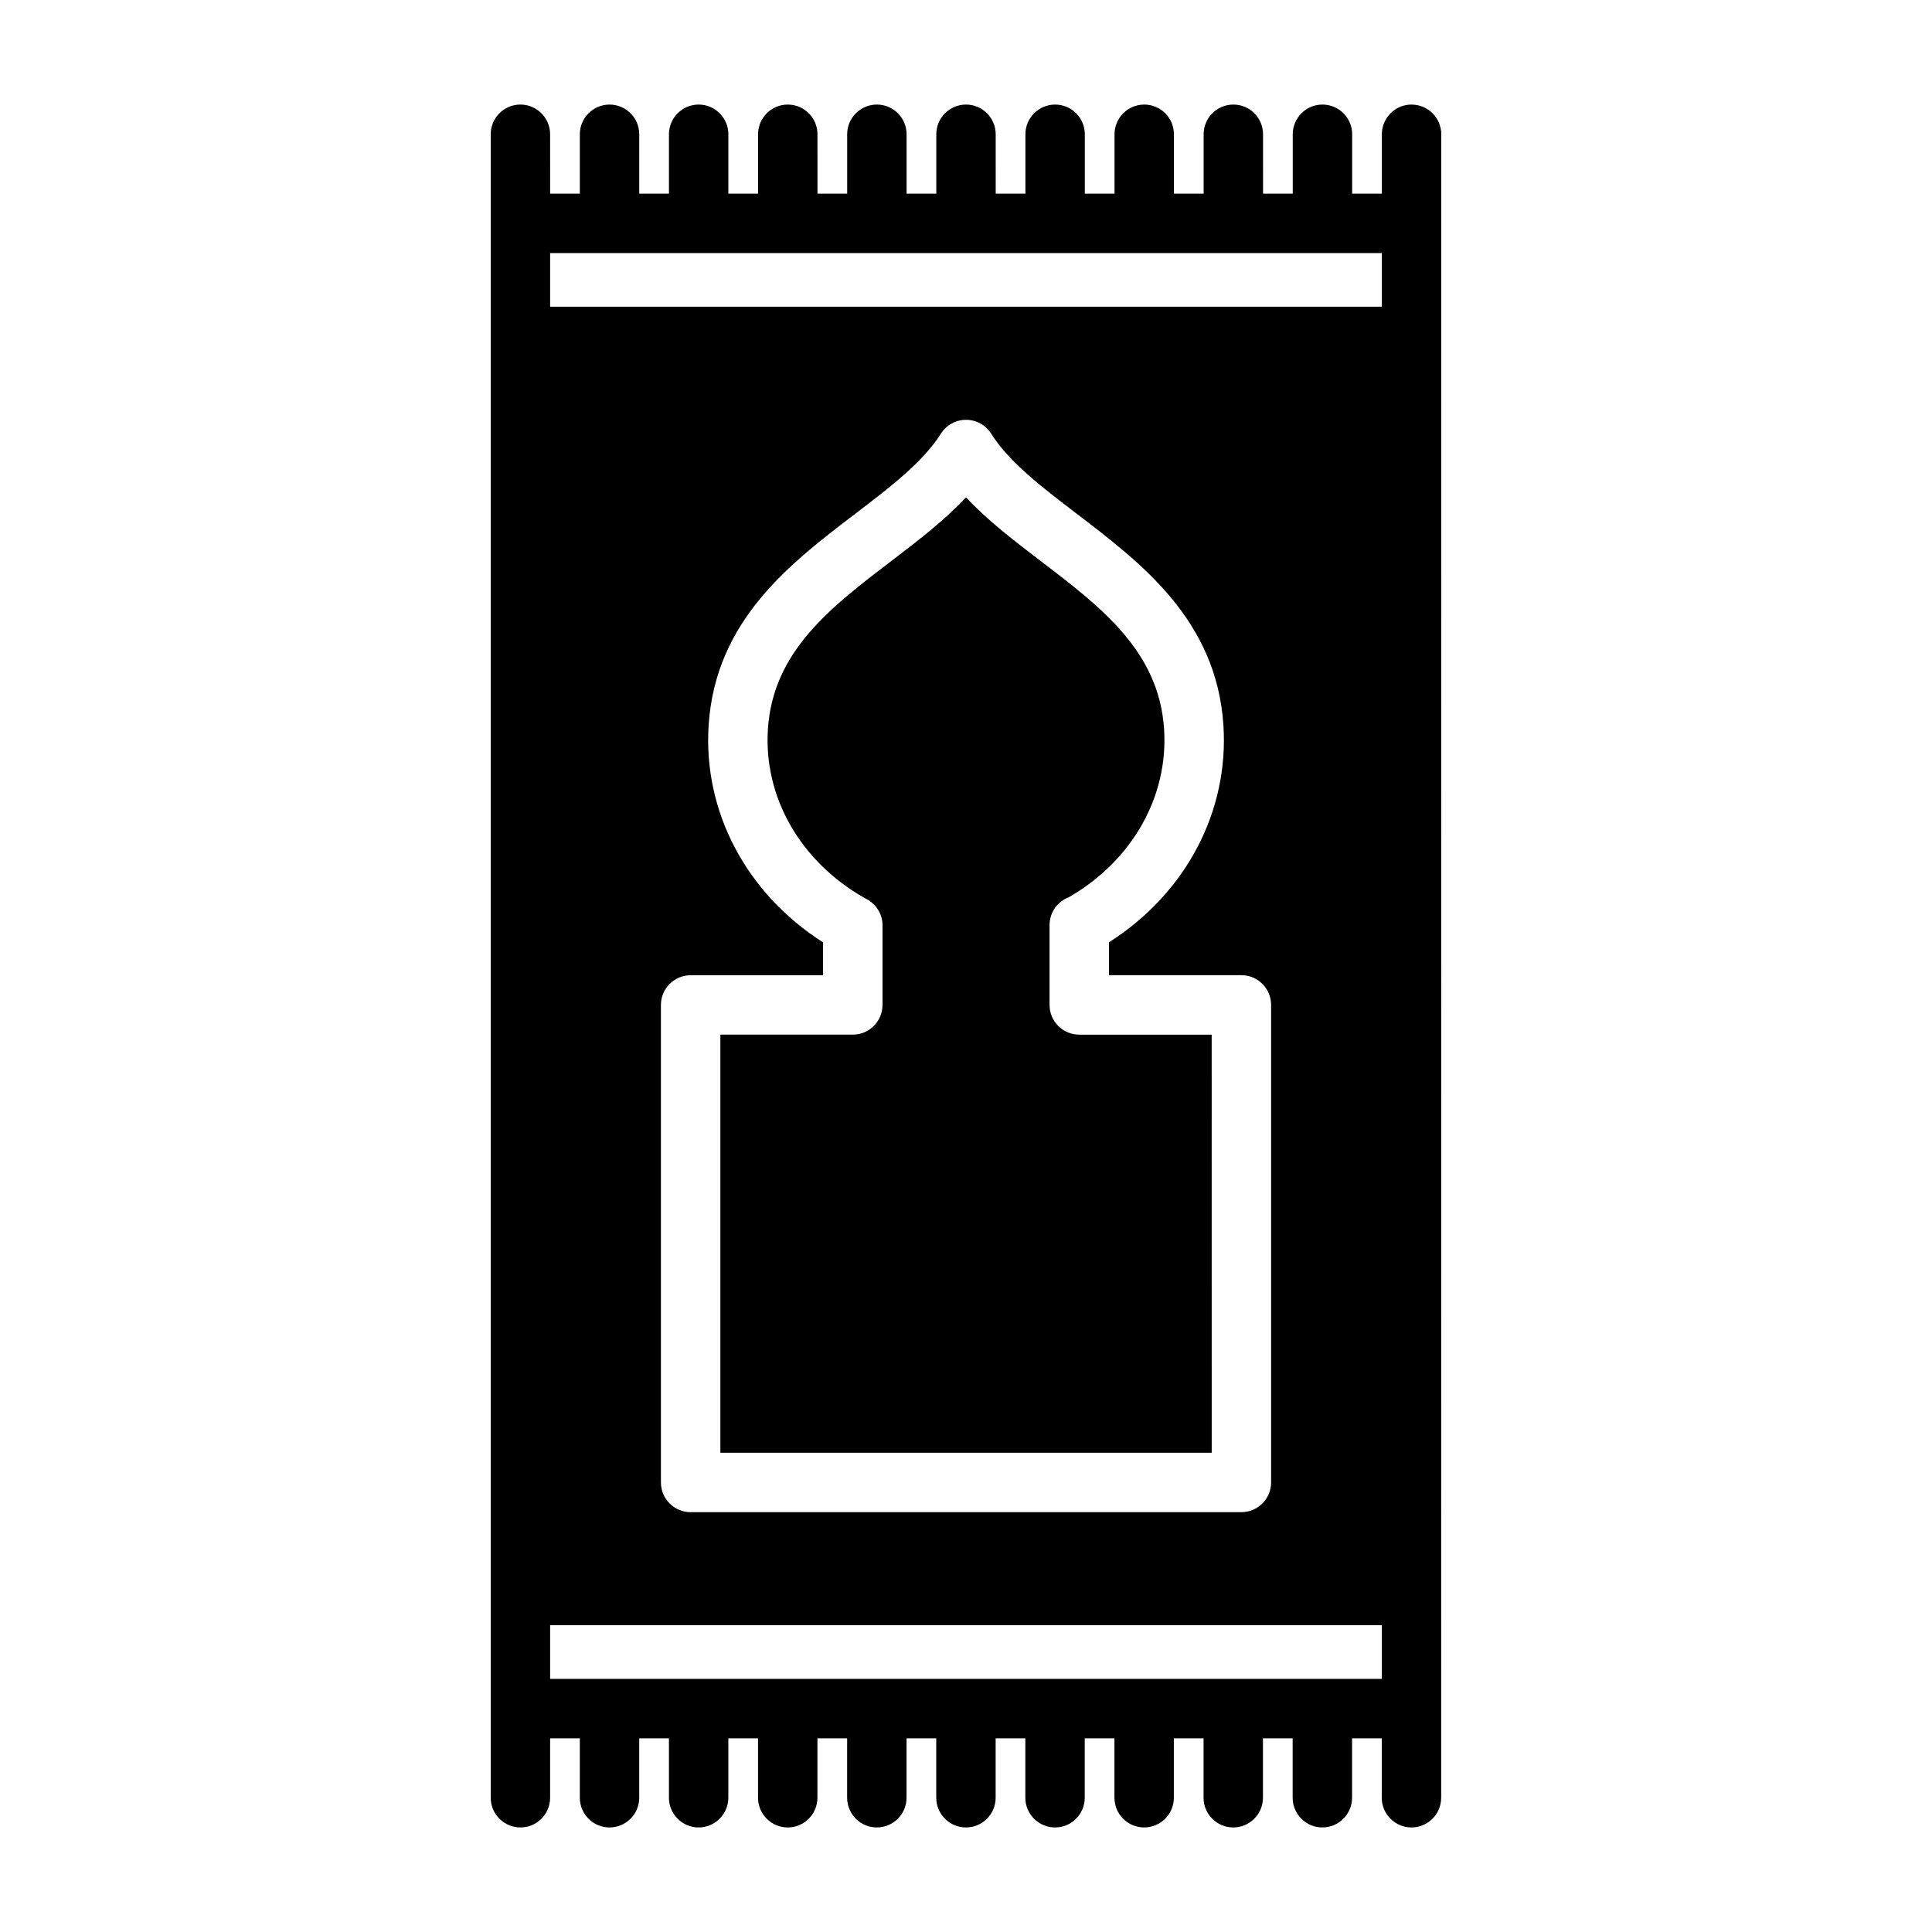
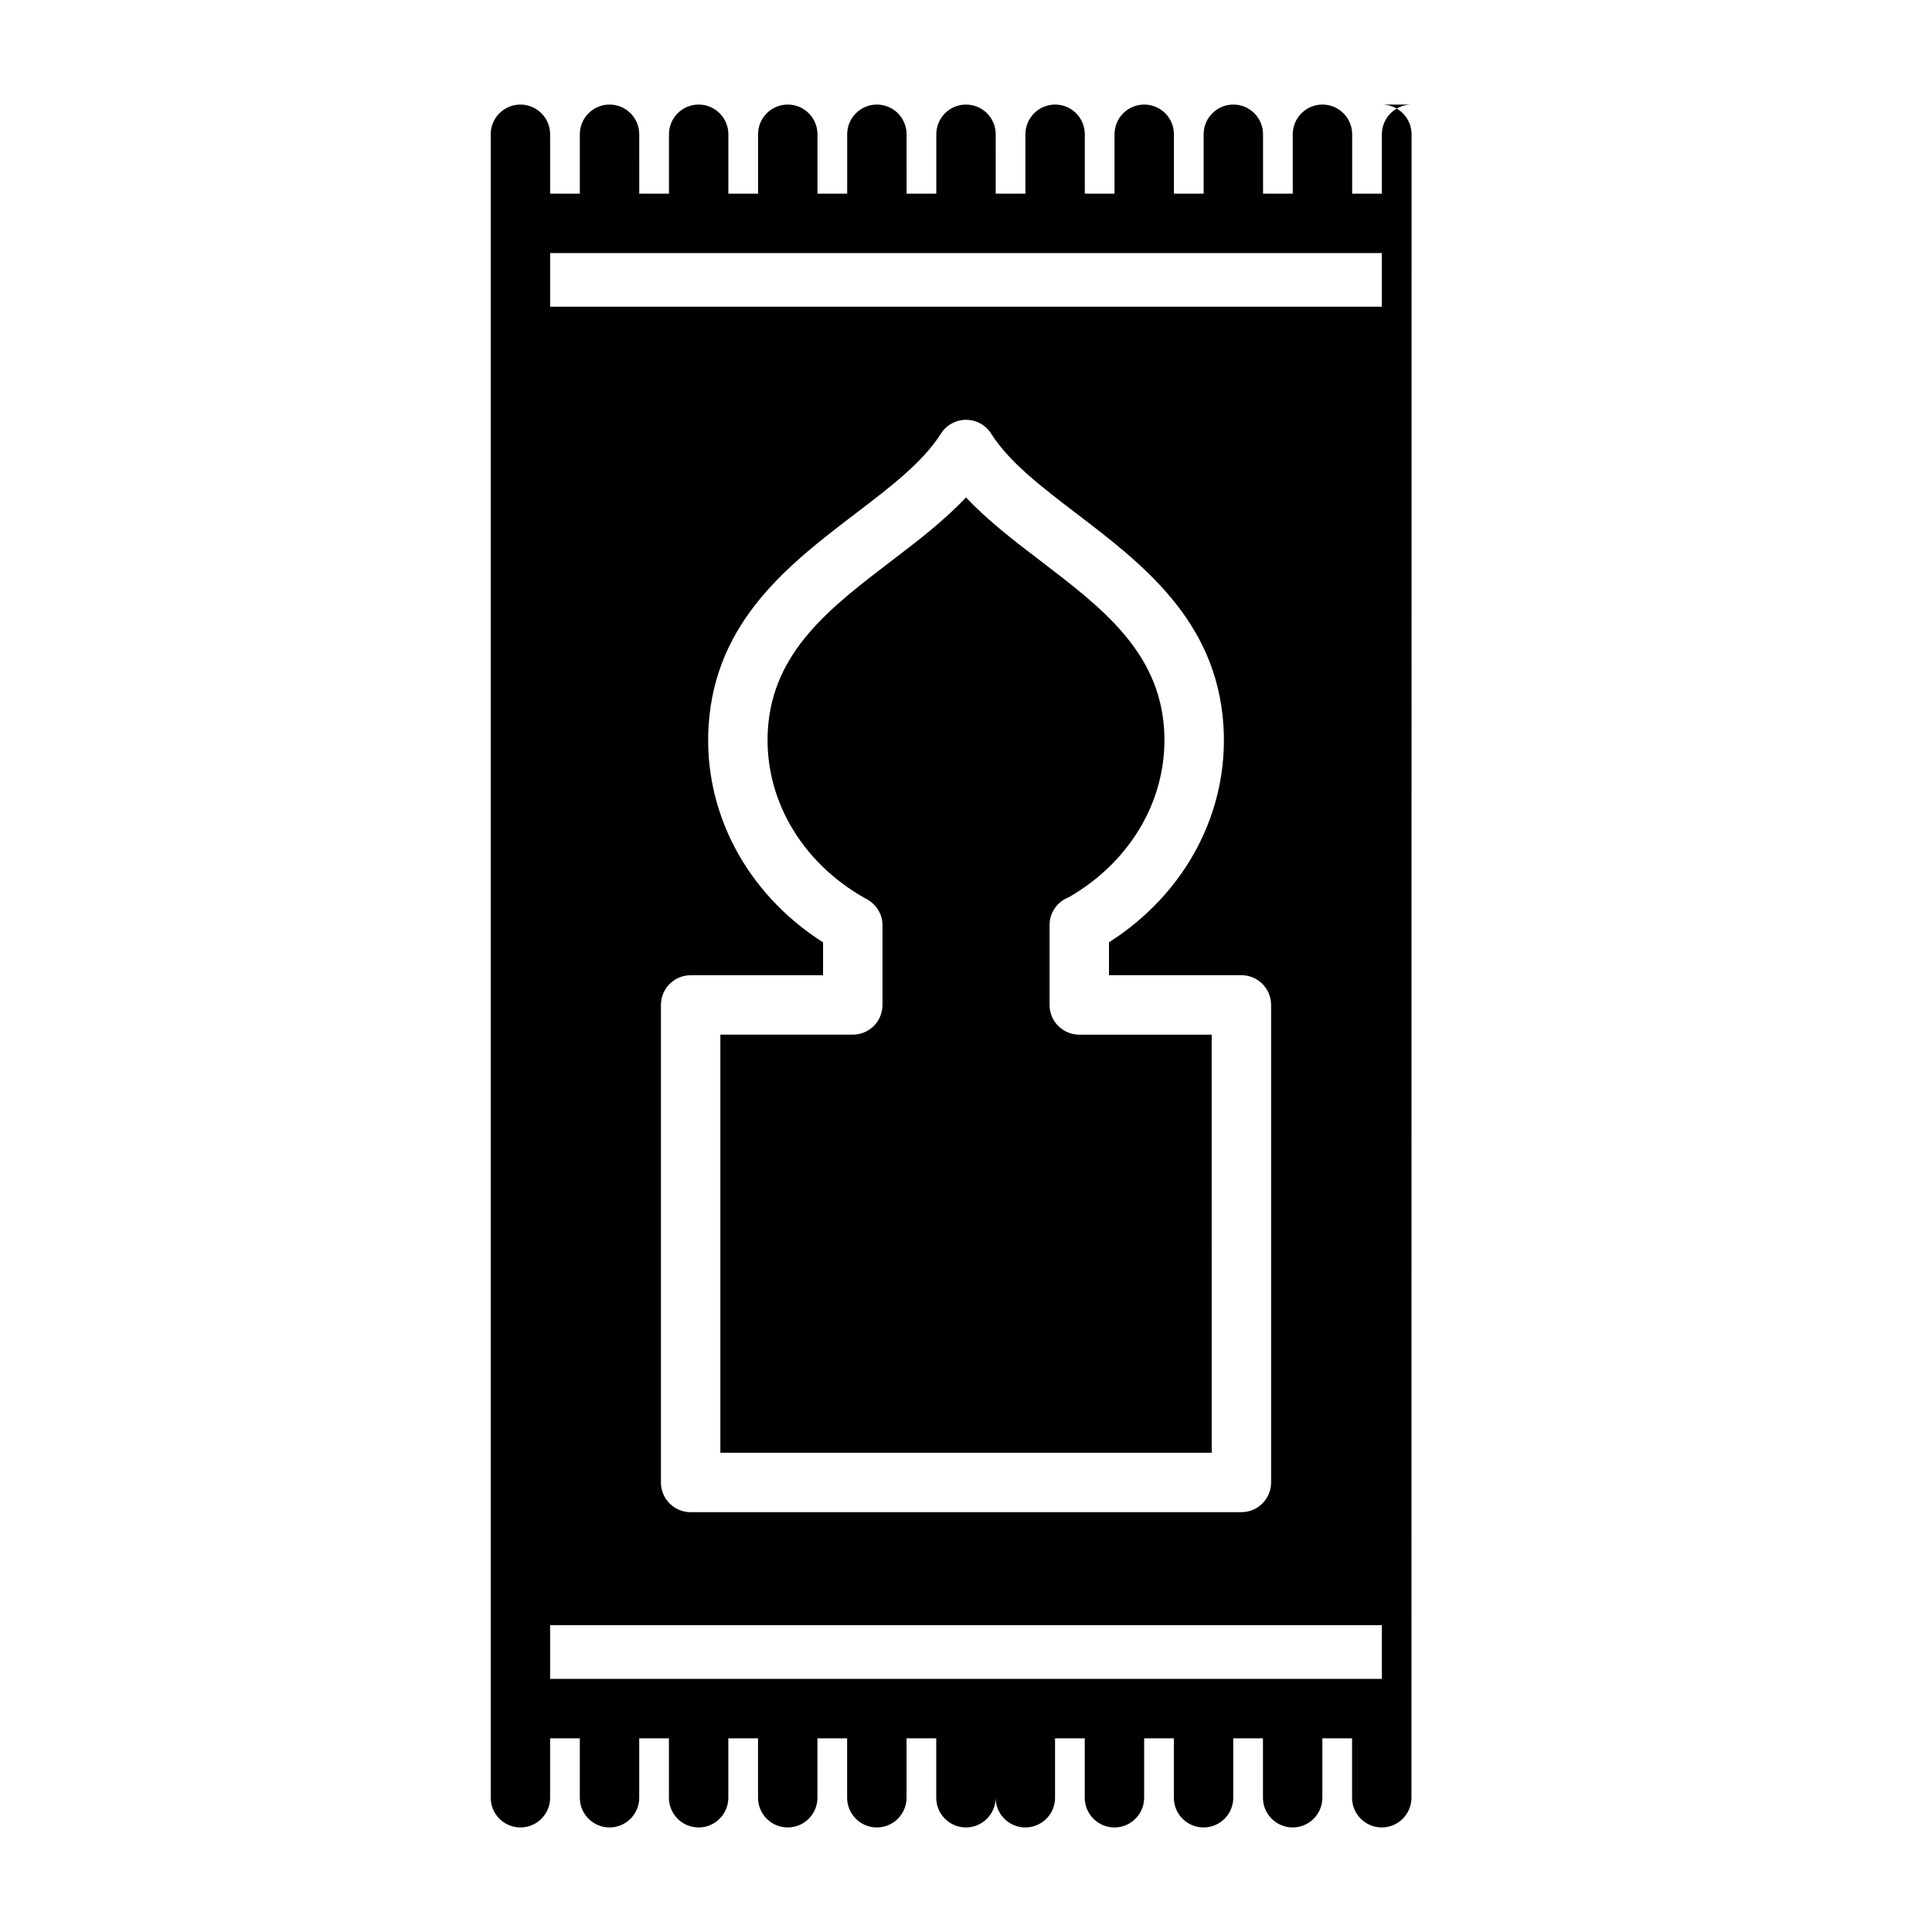
<svg xmlns="http://www.w3.org/2000/svg" fill="#000000" width="800px" height="800px" version="1.1" viewBox="144 144 512 512">
-   <path d="m518.08 171.71c-4.344 0-7.871 3.527-7.871 7.871v15.742h-7.871v-15.742c0-4.344-3.527-7.871-7.871-7.871s-7.871 3.527-7.871 7.871v15.742h-7.871l-0.004-15.742c0-4.344-3.527-7.871-7.871-7.871s-7.871 3.527-7.871 7.871v15.742h-7.871l-0.004-15.742c0-4.344-3.527-7.871-7.871-7.871s-7.871 3.527-7.871 7.871v15.742h-7.871v-15.742c0-4.344-3.527-7.871-7.871-7.871s-7.871 3.527-7.871 7.871v15.742h-7.871l-0.004-15.742c0-4.344-3.527-7.871-7.871-7.871s-7.871 3.527-7.871 7.871v15.742h-7.871l-0.004-15.742c0-4.344-3.527-7.871-7.871-7.871s-7.871 3.527-7.871 7.871v15.742h-7.871l-0.004-15.742c0-4.344-3.527-7.871-7.871-7.871s-7.871 3.527-7.871 7.871v15.742h-7.871v-15.742c0-4.344-3.527-7.871-7.871-7.871s-7.871 3.527-7.871 7.871v15.742h-7.871l-0.004-15.742c0-4.344-3.527-7.871-7.871-7.871s-7.871 3.527-7.871 7.871v15.742h-7.871l-0.004-15.742c0-4.344-3.527-7.871-7.871-7.871s-7.871 3.527-7.871 7.871v440.84c0 4.344 3.527 7.871 7.871 7.871s7.871-3.527 7.871-7.871v-15.742h7.871v15.742c0 4.344 3.527 7.871 7.871 7.871s7.871-3.527 7.871-7.871v-15.742h7.871v15.742c0 4.344 3.527 7.871 7.871 7.871s7.871-3.527 7.871-7.871v-15.742h7.871v15.742c0 4.344 3.527 7.871 7.871 7.871s7.871-3.527 7.871-7.871v-15.742h7.871v15.742c0 4.344 3.527 7.871 7.871 7.871s7.871-3.527 7.871-7.871v-15.742h7.871v15.742c0 4.344 3.527 7.871 7.871 7.871s7.871-3.527 7.871-7.871v-15.742h7.871v15.742c0 4.344 3.527 7.871 7.871 7.871s7.871-3.527 7.871-7.871v-15.742h7.871v15.742c0 4.344 3.527 7.871 7.871 7.871s7.871-3.527 7.871-7.871v-15.742h7.871v15.742c0 4.344 3.527 7.871 7.871 7.871s7.871-3.527 7.871-7.871v-15.742h7.871v15.742c0 4.344 3.527 7.871 7.871 7.871s7.871-3.527 7.871-7.871v-15.742h7.871v15.742c0 4.344 3.527 7.871 7.871 7.871s7.871-3.527 7.871-7.871v-23.617l0.027-393.6v-23.617c0-4.344-3.523-7.871-7.871-7.871zm-7.871 417.21h-220.42v-14.219h220.42zm-178.41-252.79c1.844-27.75 21.547-42.785 38.934-56.039 9.18-7 17.84-13.602 22.617-21.168 1.441-2.281 3.953-3.668 6.66-3.668 2.707 0 5.219 1.387 6.66 3.668 4.769 7.566 13.438 14.176 22.609 21.176 17.383 13.266 37.086 28.293 38.934 56.031 1.52 22.961-10.004 44.656-30.324 57.59v8.715h35.094c4.344 0 7.871 3.527 7.871 7.871v126.56c0 4.344-3.527 7.871-7.871 7.871l-145.96 0.004c-4.344 0-7.871-3.527-7.871-7.871v-126.55c0-4.344 3.527-7.871 7.871-7.871h35.094v-8.715c-20.309-12.945-31.832-34.641-30.32-57.602zm178.41-110.85h-220.42v-14.215h220.42zm-45.105 303.72h-130.2v-110.81h35.094c4.344 0 7.871-3.527 7.871-7.871v-21.168c0-3.141-1.945-5.863-4.66-7.125-17.059-9.621-26.898-26.758-25.703-44.848 1.371-20.609 16.625-32.242 32.777-44.562 6.887-5.258 13.941-10.645 19.719-16.801 5.769 6.156 12.824 11.539 19.719 16.801 16.145 12.32 31.402 23.953 32.77 44.562 1.188 17.934-8.469 34.945-25.262 44.609-2.977 1.125-5.086 4-5.086 7.367v21.168c0 4.344 3.527 7.871 7.871 7.871h35.094l0.008 110.81z" />
+   <path d="m518.08 171.71c-4.344 0-7.871 3.527-7.871 7.871v15.742h-7.871v-15.742c0-4.344-3.527-7.871-7.871-7.871s-7.871 3.527-7.871 7.871v15.742h-7.871l-0.004-15.742c0-4.344-3.527-7.871-7.871-7.871s-7.871 3.527-7.871 7.871v15.742h-7.871l-0.004-15.742c0-4.344-3.527-7.871-7.871-7.871s-7.871 3.527-7.871 7.871v15.742h-7.871v-15.742c0-4.344-3.527-7.871-7.871-7.871s-7.871 3.527-7.871 7.871v15.742h-7.871l-0.004-15.742c0-4.344-3.527-7.871-7.871-7.871s-7.871 3.527-7.871 7.871v15.742h-7.871l-0.004-15.742c0-4.344-3.527-7.871-7.871-7.871s-7.871 3.527-7.871 7.871v15.742h-7.871l-0.004-15.742c0-4.344-3.527-7.871-7.871-7.871s-7.871 3.527-7.871 7.871v15.742h-7.871v-15.742c0-4.344-3.527-7.871-7.871-7.871s-7.871 3.527-7.871 7.871v15.742h-7.871l-0.004-15.742c0-4.344-3.527-7.871-7.871-7.871s-7.871 3.527-7.871 7.871v15.742h-7.871l-0.004-15.742c0-4.344-3.527-7.871-7.871-7.871s-7.871 3.527-7.871 7.871v440.84c0 4.344 3.527 7.871 7.871 7.871s7.871-3.527 7.871-7.871v-15.742h7.871v15.742c0 4.344 3.527 7.871 7.871 7.871s7.871-3.527 7.871-7.871v-15.742h7.871v15.742c0 4.344 3.527 7.871 7.871 7.871s7.871-3.527 7.871-7.871v-15.742h7.871v15.742c0 4.344 3.527 7.871 7.871 7.871s7.871-3.527 7.871-7.871v-15.742h7.871v15.742c0 4.344 3.527 7.871 7.871 7.871s7.871-3.527 7.871-7.871v-15.742h7.871v15.742c0 4.344 3.527 7.871 7.871 7.871s7.871-3.527 7.871-7.871v-15.742v15.742c0 4.344 3.527 7.871 7.871 7.871s7.871-3.527 7.871-7.871v-15.742h7.871v15.742c0 4.344 3.527 7.871 7.871 7.871s7.871-3.527 7.871-7.871v-15.742h7.871v15.742c0 4.344 3.527 7.871 7.871 7.871s7.871-3.527 7.871-7.871v-15.742h7.871v15.742c0 4.344 3.527 7.871 7.871 7.871s7.871-3.527 7.871-7.871v-15.742h7.871v15.742c0 4.344 3.527 7.871 7.871 7.871s7.871-3.527 7.871-7.871v-23.617l0.027-393.6v-23.617c0-4.344-3.523-7.871-7.871-7.871zm-7.871 417.21h-220.42v-14.219h220.42zm-178.41-252.79c1.844-27.75 21.547-42.785 38.934-56.039 9.18-7 17.84-13.602 22.617-21.168 1.441-2.281 3.953-3.668 6.66-3.668 2.707 0 5.219 1.387 6.66 3.668 4.769 7.566 13.438 14.176 22.609 21.176 17.383 13.266 37.086 28.293 38.934 56.031 1.52 22.961-10.004 44.656-30.324 57.59v8.715h35.094c4.344 0 7.871 3.527 7.871 7.871v126.56c0 4.344-3.527 7.871-7.871 7.871l-145.96 0.004c-4.344 0-7.871-3.527-7.871-7.871v-126.55c0-4.344 3.527-7.871 7.871-7.871h35.094v-8.715c-20.309-12.945-31.832-34.641-30.32-57.602zm178.41-110.85h-220.42v-14.215h220.42zm-45.105 303.72h-130.2v-110.81h35.094c4.344 0 7.871-3.527 7.871-7.871v-21.168c0-3.141-1.945-5.863-4.66-7.125-17.059-9.621-26.898-26.758-25.703-44.848 1.371-20.609 16.625-32.242 32.777-44.562 6.887-5.258 13.941-10.645 19.719-16.801 5.769 6.156 12.824 11.539 19.719 16.801 16.145 12.32 31.402 23.953 32.77 44.562 1.188 17.934-8.469 34.945-25.262 44.609-2.977 1.125-5.086 4-5.086 7.367v21.168c0 4.344 3.527 7.871 7.871 7.871h35.094l0.008 110.81z" />
</svg>